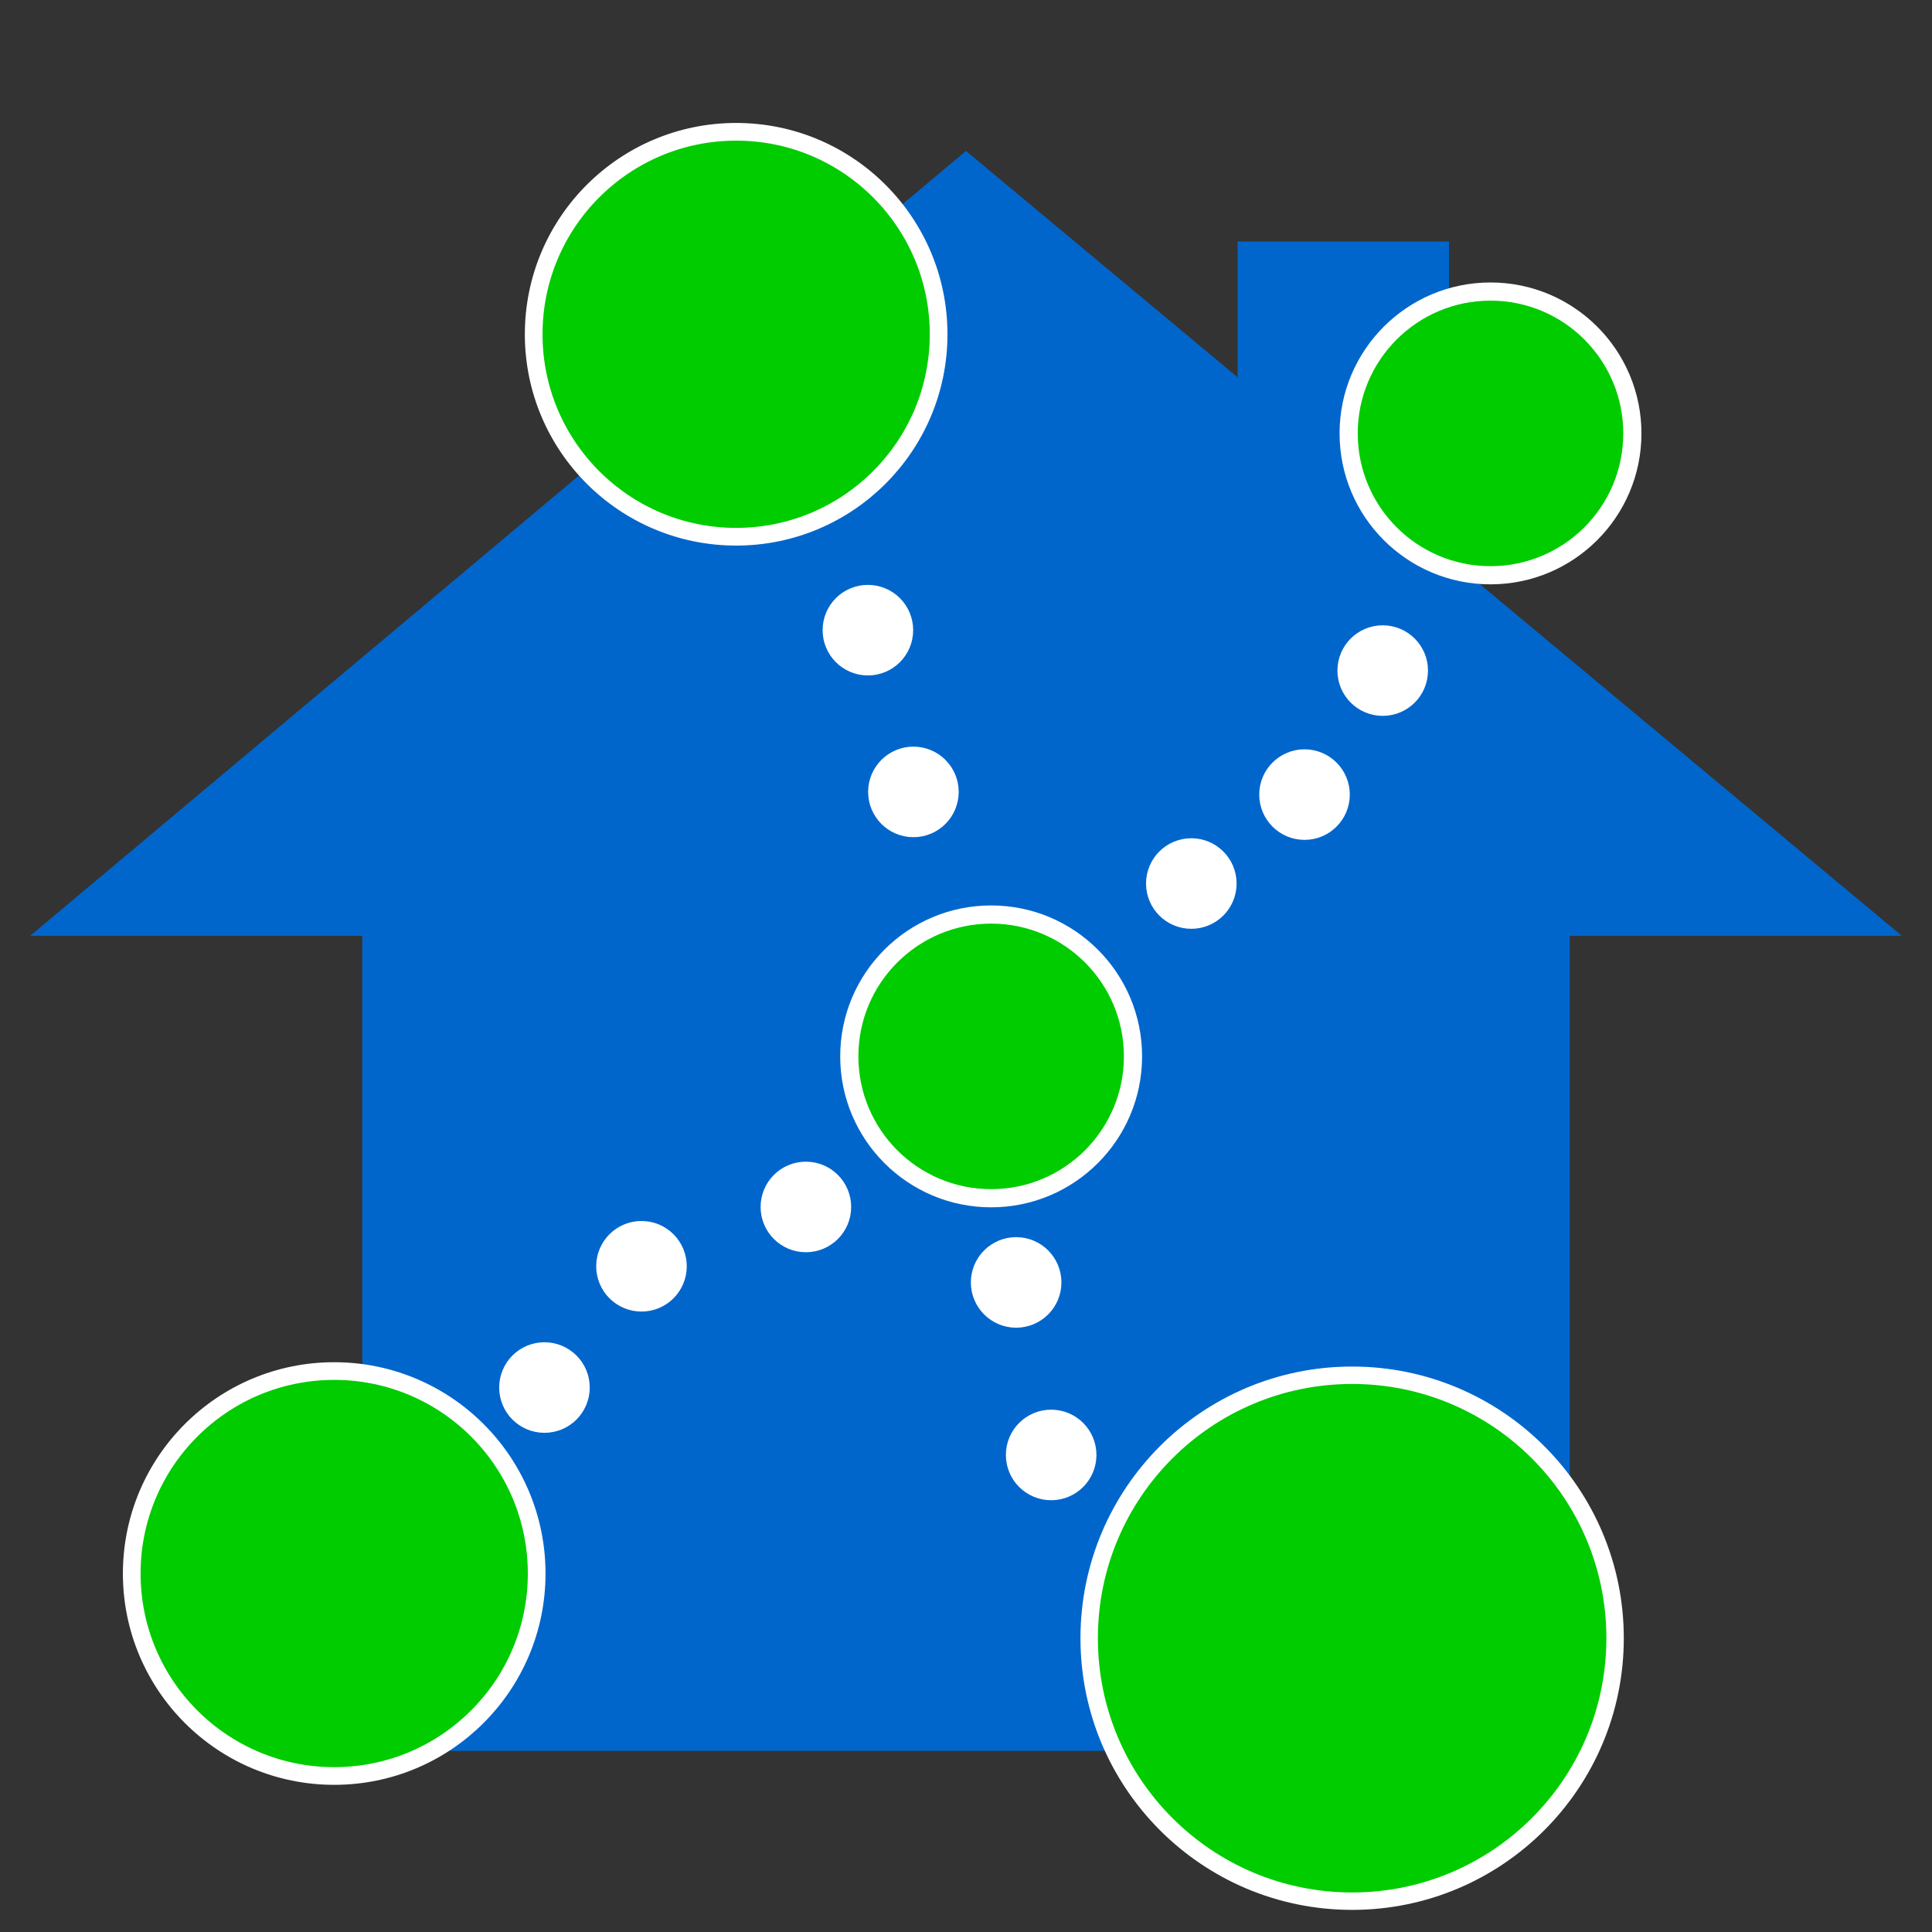
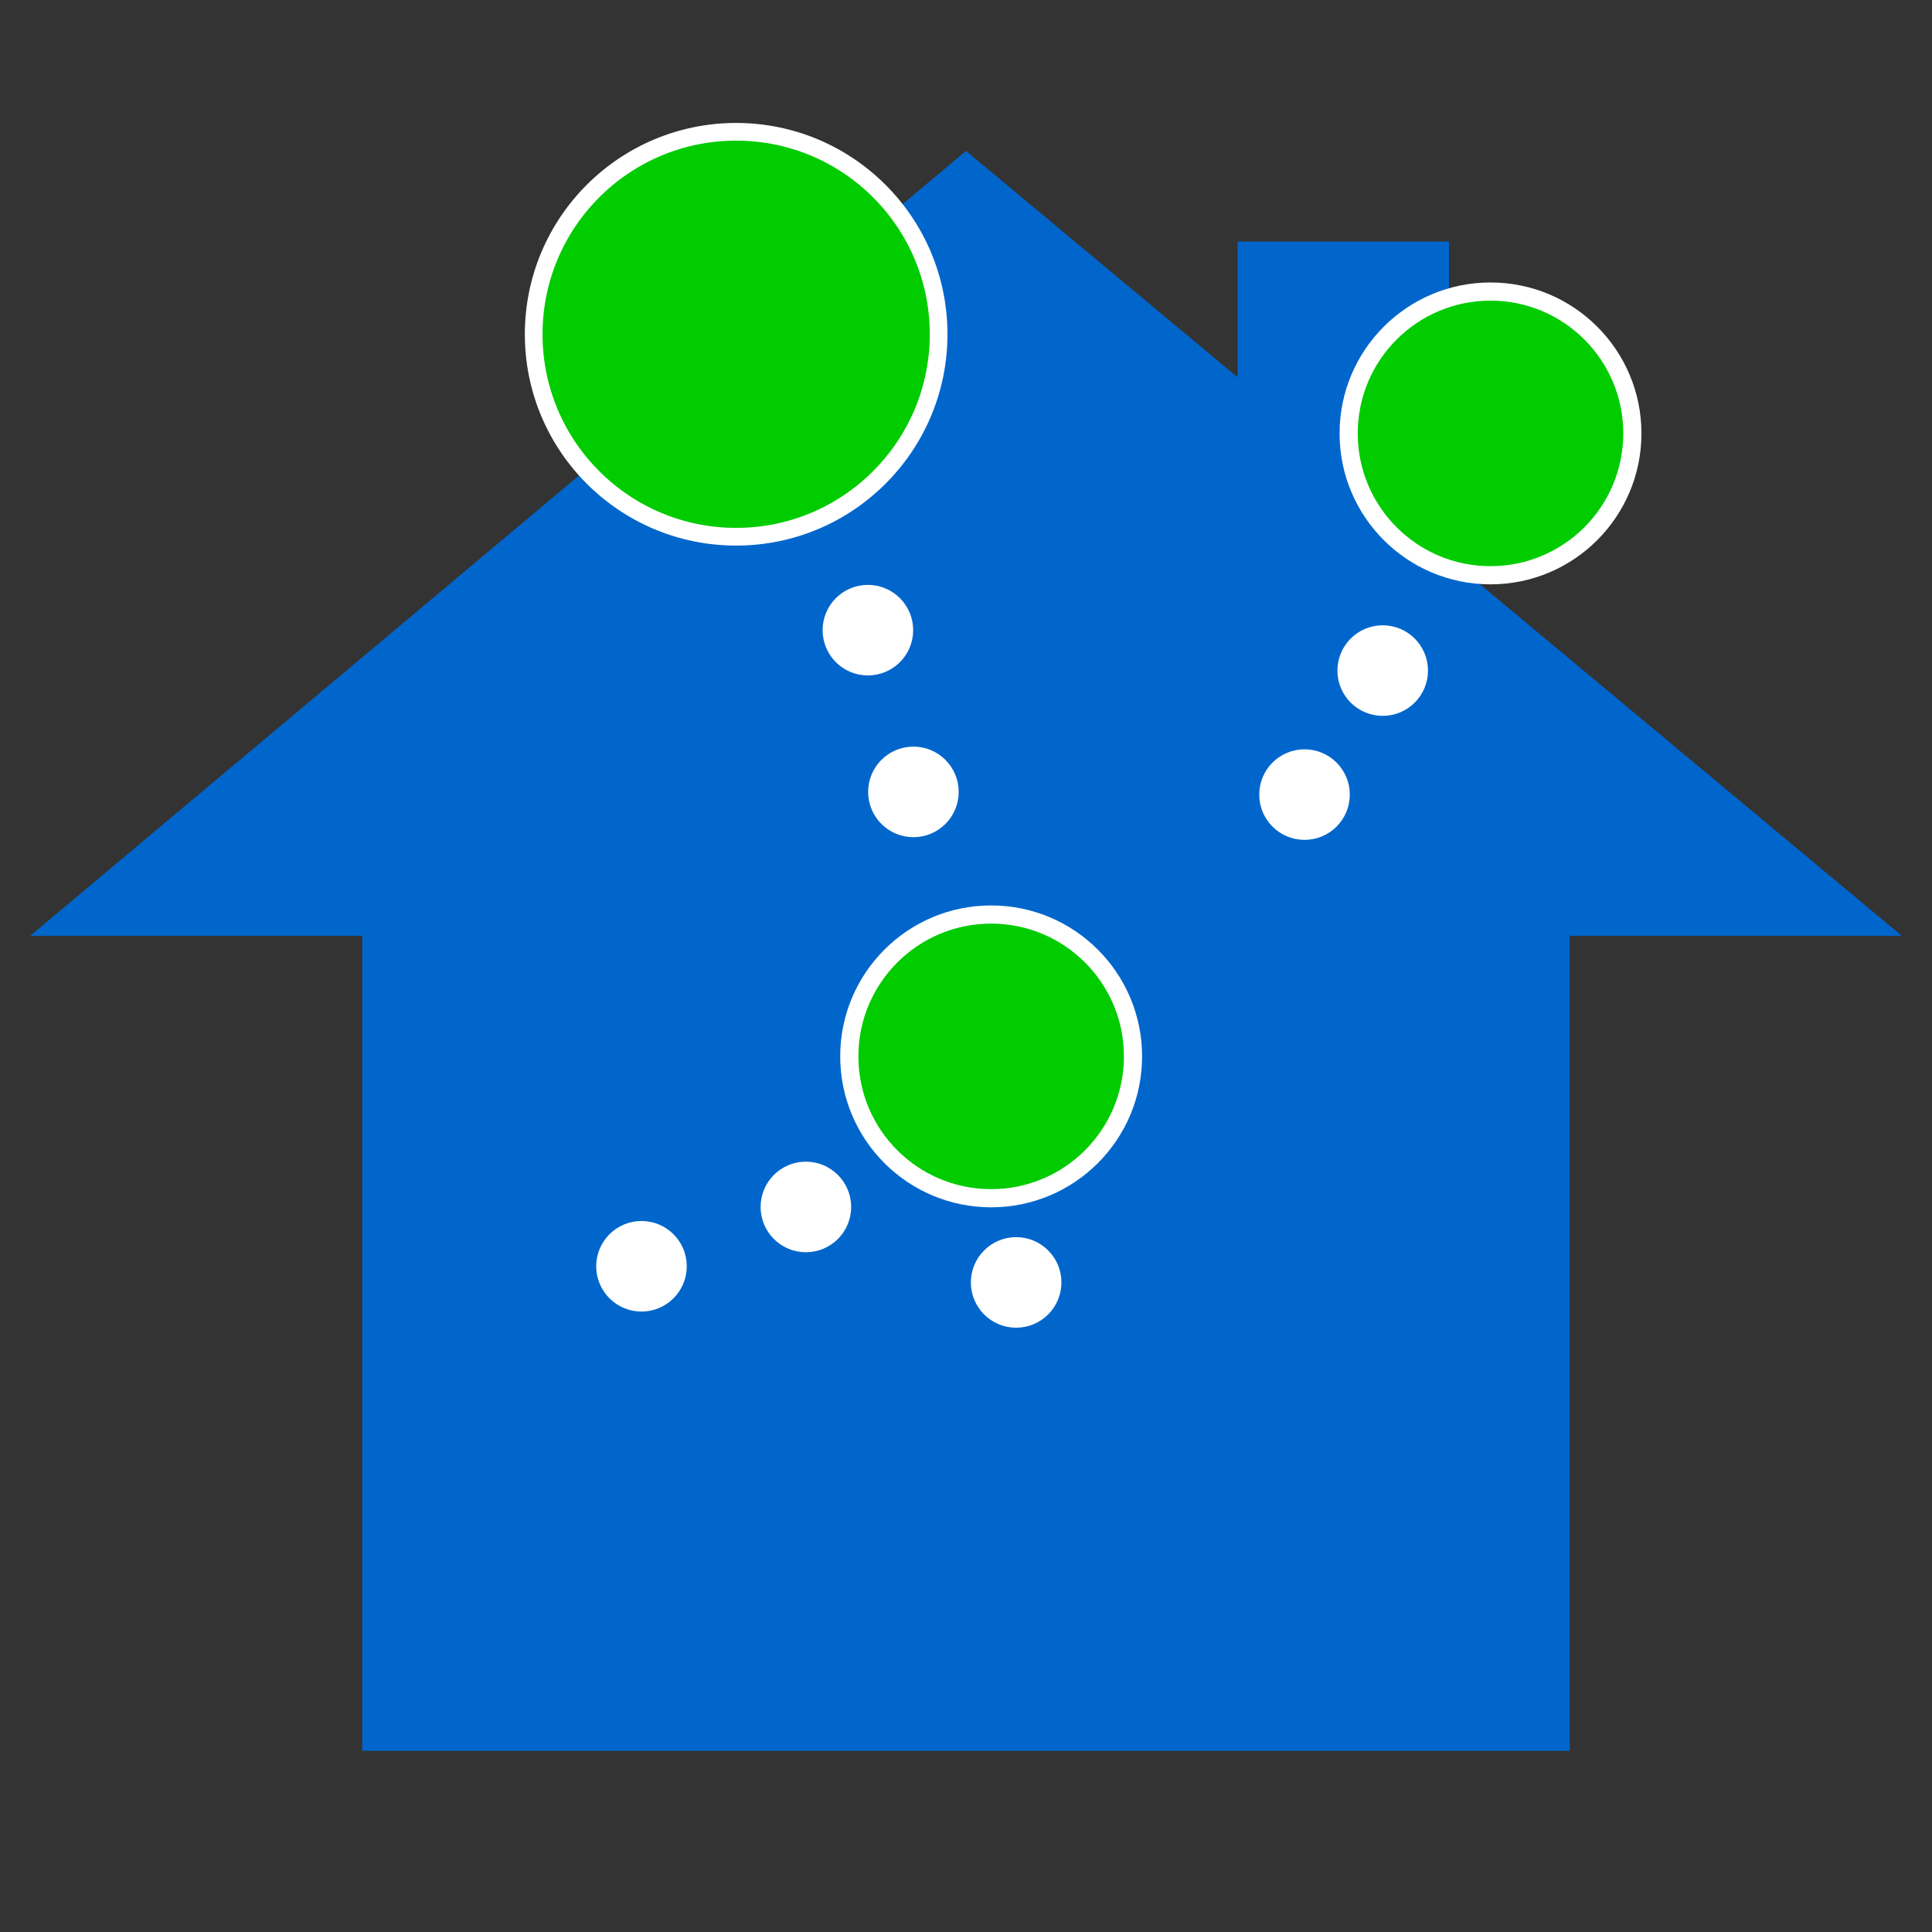
<svg xmlns="http://www.w3.org/2000/svg" xmlns:ns1="http://www.inkscape.org/namespaces/inkscape" xmlns:ns2="http://sodipodi.sourceforge.net/DTD/sodipodi-0.dtd" width="64" height="64" viewBox="0 0 64 64" id="svg4136" version="1.1" ns1:version="0.91 r13725" ns2:docname="app_icon.svg" style="shape-rendering:auto" ns1:export-filename="C:\Users\sebastian\Documents\SmartIO\visu\Images\app_icon_72.png" ns1:export-xdpi="101.25" ns1:export-ydpi="101.25">
  <rect x="0" y="0" width="64" height="64" fill="#333333" stroke="none" />
  <defs id="defs4138">
    <ns1:perspective ns2:type="inkscape:persp3d" ns1:vp_x="0 : 32 : 1" ns1:vp_y="0 : 1000 : 0" ns1:vp_z="64.000001 : 32 : 1" ns1:persp3d-origin="32 : 21.333334 : 1" id="perspective4684" />
  </defs>
  <ns2:namedview id="base" pagecolor="#000000" bordercolor="#666666" borderopacity="1.0" ns1:pageopacity="0" ns1:pageshadow="2" ns1:zoom="7.9195959" ns1:cx="17.208468" ns1:cy="19.572805" ns1:document-units="px" ns1:current-layer="layer1" showgrid="false" units="px" showborder="true" ns1:window-width="1600" ns1:window-height="837" ns1:window-x="-8" ns1:window-y="-8" ns1:window-maximized="1" />
  <g ns1:label="Ebene 1" ns1:groupmode="layer" id="layer1" transform="translate(0,-988.362)" style="display:inline">
    <path style="fill:#0066cc" d="m 1,1019.362 31,-26 9,7.5 0,-4.5 7,0 0,10.5 15,12.5 -11,0 0,27 -40,0 0,-27 z" id="rect4167" ns1:connector-curvature="0" ns2:nodetypes="cccccccccccc" shape-rendering="auto" />
    <circle style="fill:#00cc00;stroke:#ffffff;stroke-width:0.602;stroke-miterlimit:4;stroke-dasharray:none;shape-rendering:auto" id="path4173" cx="32.833" cy="1023.356" r="4.699" shape-rendering="auto" />
    <circle style="display:inline;fill:#00cc00;stroke:#ffffff;stroke-width:0.586;stroke-miterlimit:4;stroke-dasharray:none;shape-rendering:auto" id="path4173-8" cx="24.386" cy="999.435" r="6.707" />
-     <circle style="display:inline;fill:#00cc00;stroke:#ffffff;stroke-width:0.577;stroke-miterlimit:4;stroke-dasharray:none;shape-rendering:auto" id="path4173-8-2" cx="44.791" cy="1042.63" r="8.711" />
    <circle style="display:inline;fill:#ffffff;stroke:#ffffff;stroke-width:0.612;stroke-miterlimit:4;stroke-dasharray:none;shape-rendering:auto" id="path4205-8" cx="30.258" cy="1014.595" r="1.194" />
-     <circle style="display:inline;fill:#00cc00;stroke:#ffffff;stroke-width:0.586;stroke-miterlimit:4;stroke-dasharray:none;shape-rendering:auto" id="path4173-8-27" cx="11.071" cy="1040.487" r="6.707" />
    <circle style="display:inline;fill:#00cc00;stroke:#ffffff;stroke-width:0.602;stroke-miterlimit:4;stroke-dasharray:none;shape-rendering:auto" id="path4173-4" cx="49.375" cy="1002.719" r="4.699" />
    <circle style="display:inline;fill:#ffffff;stroke:#ffffff;stroke-width:0.612;stroke-miterlimit:4;stroke-dasharray:none;shape-rendering:auto" id="path4205-8-0" cx="28.75" cy="1009.237" r="1.194" />
-     <circle style="display:inline;fill:#ffffff;stroke:#ffffff;stroke-width:0.612;stroke-miterlimit:4;stroke-dasharray:none;shape-rendering:auto" id="path4205-8-8" cx="39.464" cy="1017.63" r="1.194" />
    <circle style="display:inline;fill:#ffffff;stroke:#ffffff;stroke-width:0.612;stroke-miterlimit:4;stroke-dasharray:none;shape-rendering:auto" id="path4205-8-75" cx="43.214" cy="1014.684" r="1.194" />
    <circle style="display:inline;fill:#ffffff;stroke:#ffffff;stroke-width:0.612;stroke-miterlimit:4;stroke-dasharray:none;shape-rendering:auto" id="path4205-8-2" cx="45.804" cy="1010.576" r="1.194" />
    <circle style="display:inline;fill:#ffffff;stroke:#ffffff;stroke-width:0.612;stroke-miterlimit:4;stroke-dasharray:none;shape-rendering:auto" id="path4205-8-19" cx="26.696" cy="1028.344" r="1.194" />
    <circle style="display:inline;fill:#ffffff;stroke:#ffffff;stroke-width:0.612;stroke-miterlimit:4;stroke-dasharray:none;shape-rendering:auto" id="path4205-8-752" cx="21.25" cy="1030.309" r="1.194" />
-     <circle style="display:inline;fill:#ffffff;stroke:#ffffff;stroke-width:0.612;stroke-miterlimit:4;stroke-dasharray:none;shape-rendering:auto" id="path4205-8-9" cx="18.036" cy="1034.326" r="1.194" />
    <circle style="display:inline;fill:#ffffff;stroke:#ffffff;stroke-width:0.612;stroke-miterlimit:4;stroke-dasharray:none;shape-rendering:auto" id="path4205-8-1" cx="33.661" cy="1030.844" r="1.194" />
-     <circle style="display:inline;fill:#ffffff;stroke:#ffffff;stroke-width:0.612;stroke-miterlimit:4;stroke-dasharray:none;shape-rendering:auto" id="path4205-8-7" cx="34.821" cy="1036.559" r="1.194" />
  </g>
</svg>